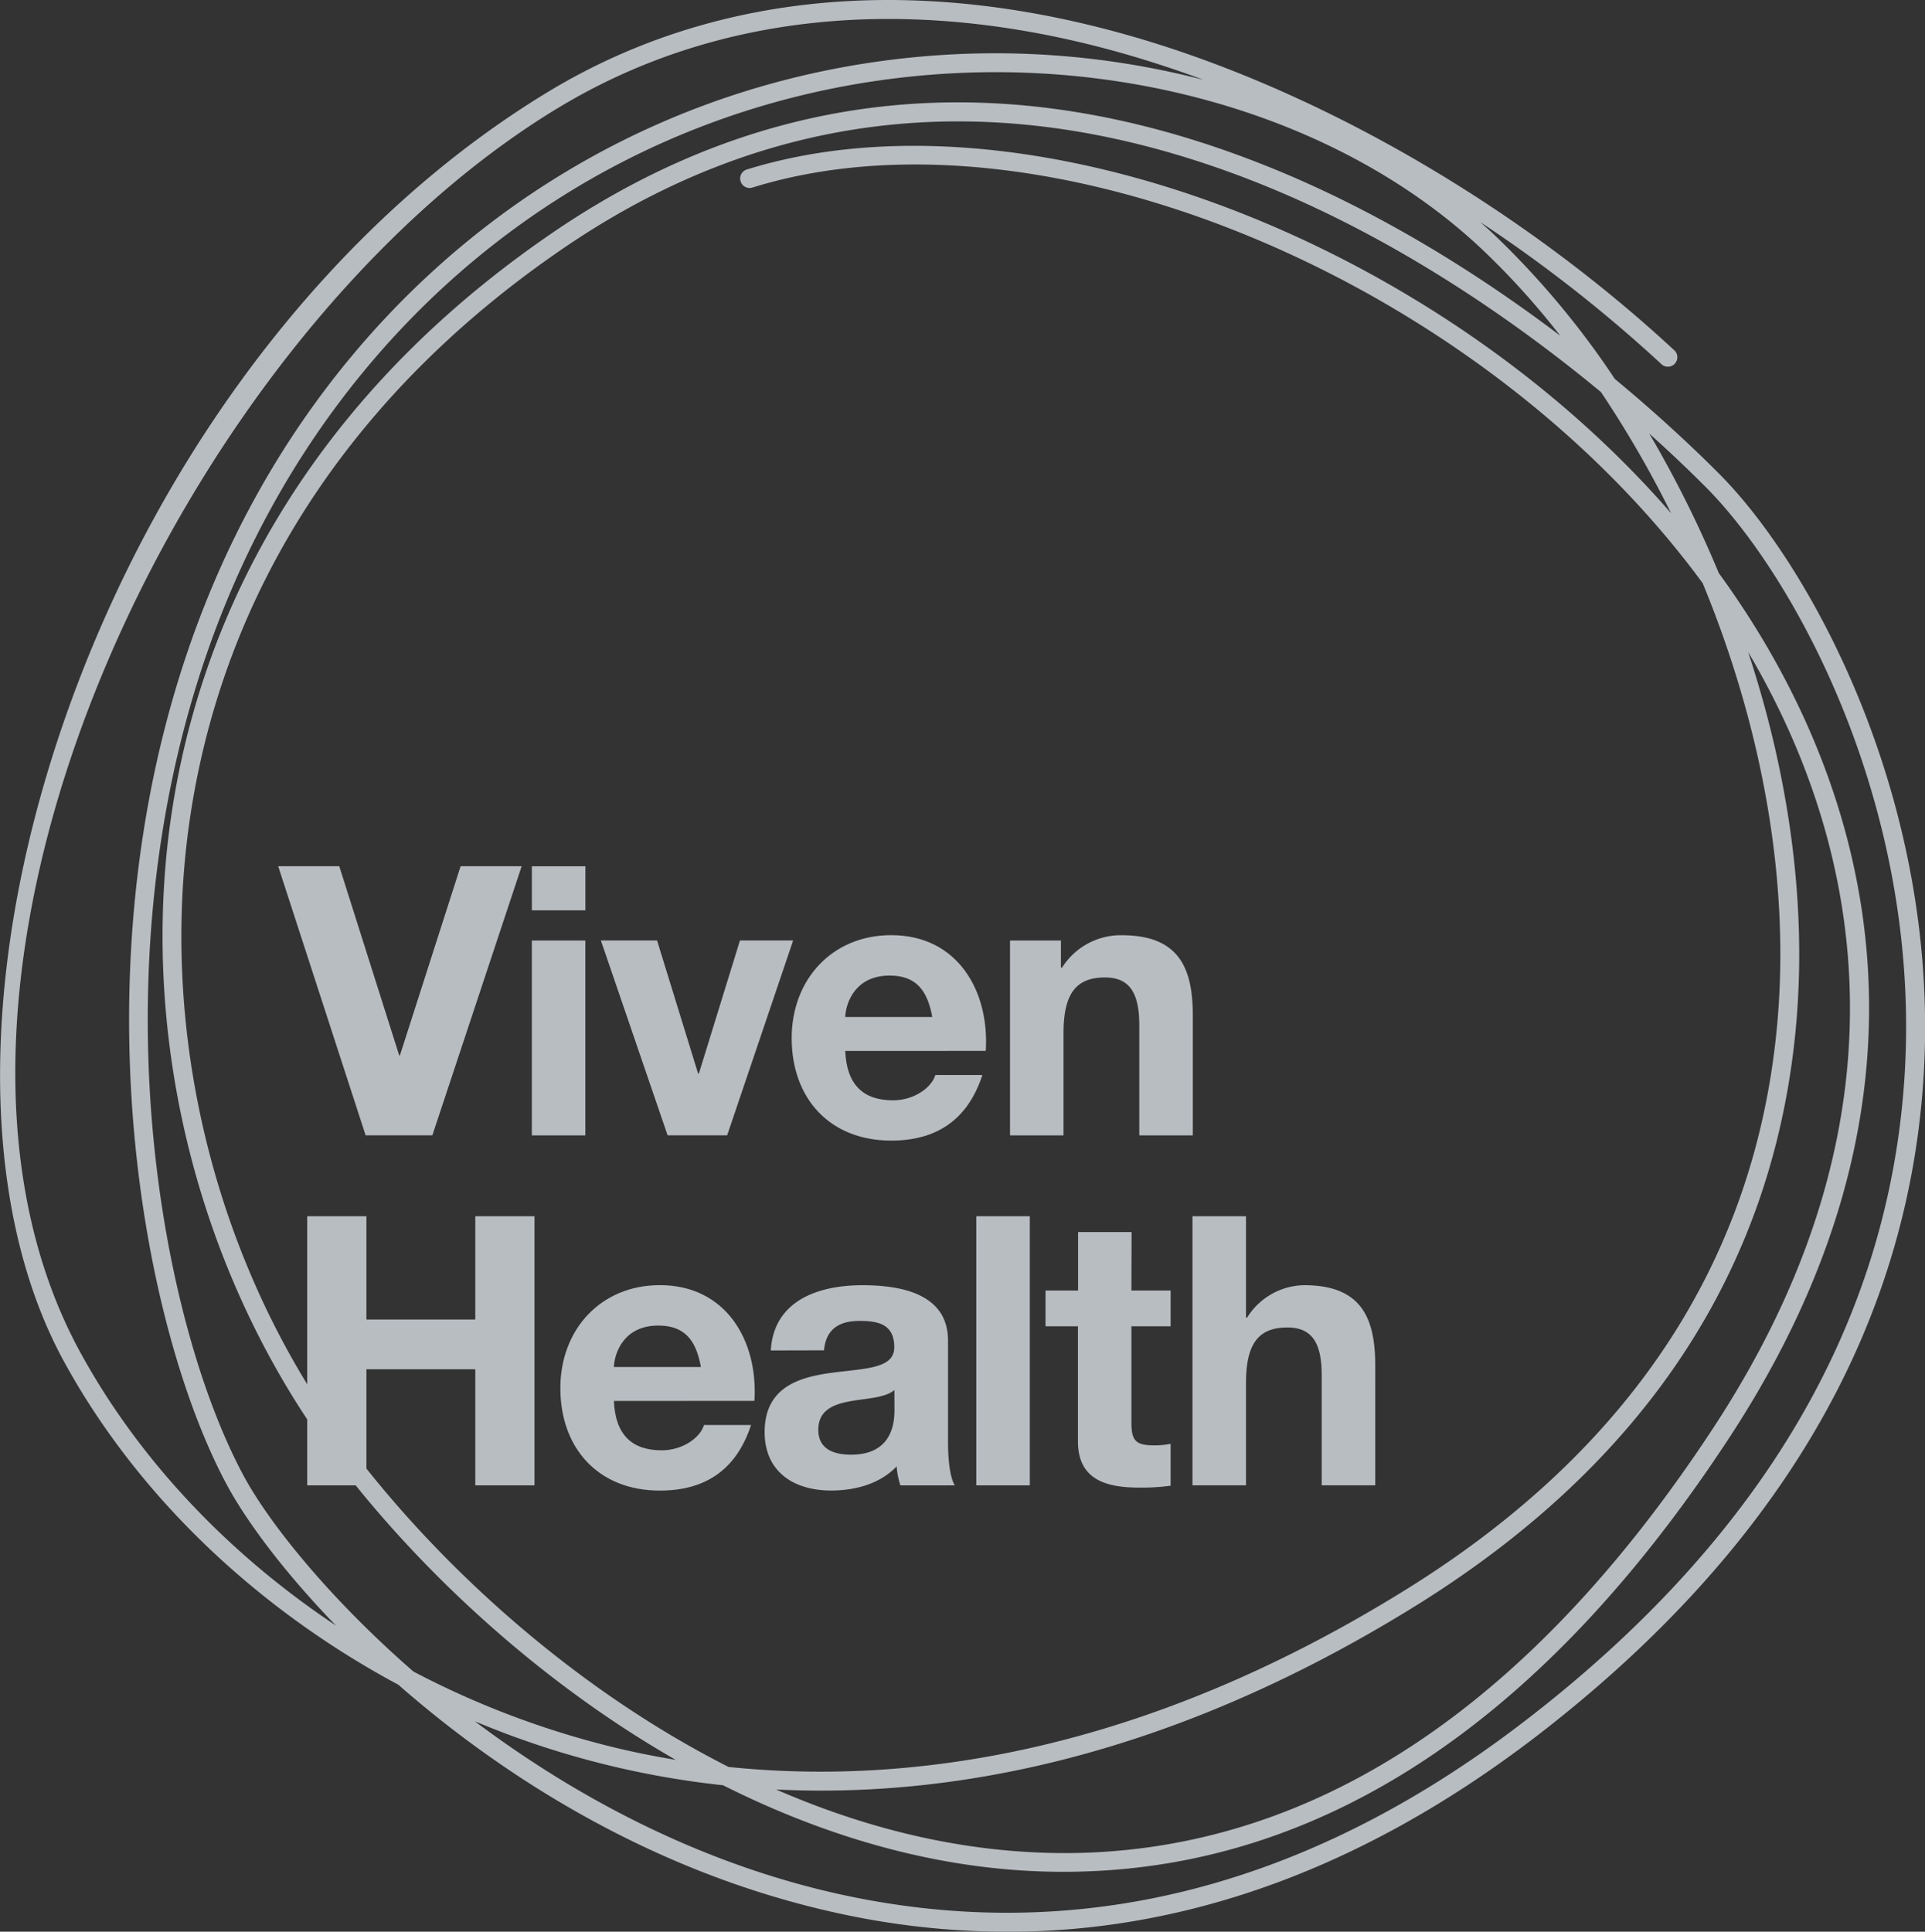
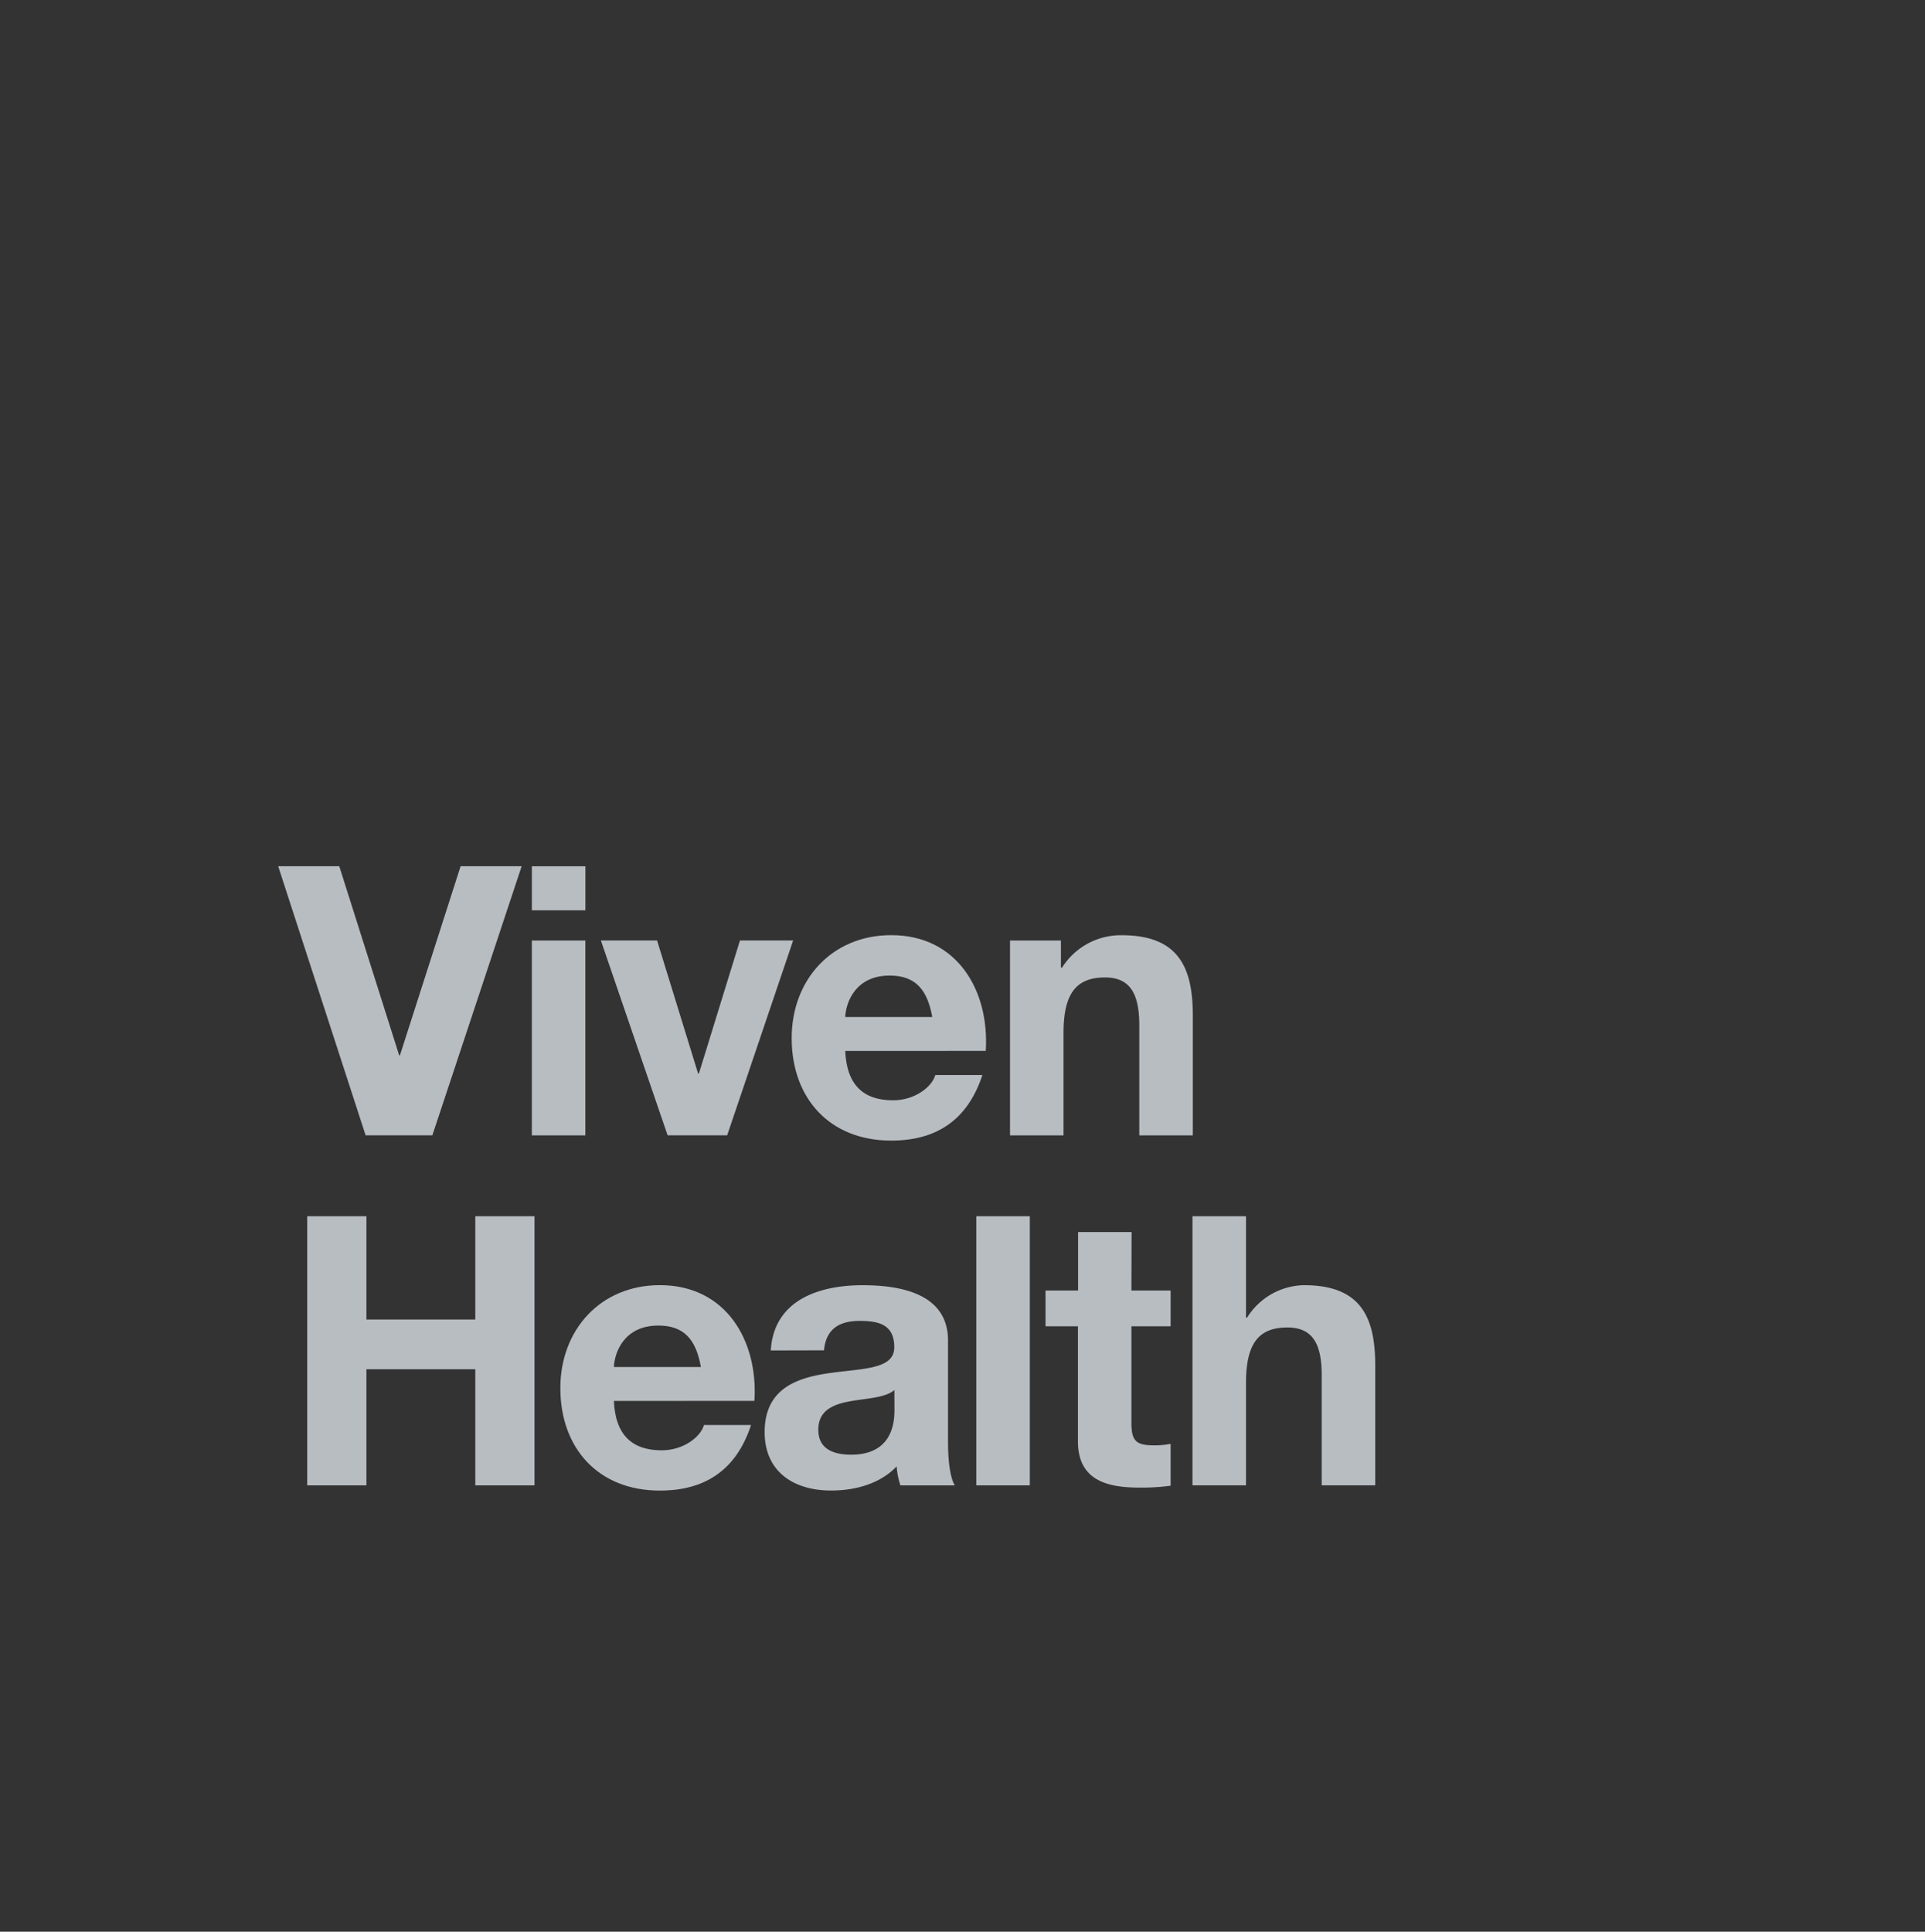
<svg xmlns="http://www.w3.org/2000/svg" viewBox="0 0 608.88 610.98">
  <rect x="0" y="0" width="608.88" height="610.98" fill="#333333" stroke="none" />
  <defs>
    <style>.cls-1{opacity:0.74;}.cls-2{fill:#e7edf4;}</style>
  </defs>
  <g class="cls-1">
-     <path class="cls-2" d="M318.61,611a250.78,250.78,0,0,1-53.07-5.77C208,592.81,160.27,562.93,126,532.87,81,508.74,43.45,473,20.33,430.8c-27.76-50.62-27-128.47,1.89-208.26C52.36,139.44,107.48,68.9,173.45,29,227.5-3.7,294.26-8.84,366.54,14.06c56.75,18,116.24,53.3,163.22,96.9a3,3,0,0,1-4.06,4.39,450.4,450.4,0,0,0-57.53-45.13c1.66,1.44,3.28,2.92,4.86,4.42a268.75,268.75,0,0,1,37.75,45.22c14.64,12.13,25.9,22.86,33,30,29.15,29.23,70.4,104.42,64.58,191.77-5.3,79.53-46.69,149.5-123,208C431.94,590.42,376.06,611,318.61,611ZM150.15,544.39c31.41,23.63,71.12,45.17,116.66,55,74.39,16,146.66-2.33,214.86-54.57,74.91-57.37,115.51-125.88,120.69-203.63,5.7-85.38-34.46-158.69-62.85-187.16-4.39-4.4-10.4-10.22-17.85-16.91a358.3,358.3,0,0,1,22,44.15c37.1,50.8,83.58,150.91,3.41,273.32C489.2,543,420.77,589.18,343.7,591.9c-40.71,1.5-79.75-9.54-115-27.24a279.15,279.15,0,0,1-78.58-20.27ZM245.49,566c30.6,13.32,63.58,21.15,98,20,75-2.66,141.84-48,198.59-134.62,68.17-104.1,42.52-191.61,10.85-245.16,12.68,38.39,19,79.94,14.94,120.53-7.51,75.2-47.7,136-119.46,180.76C369.71,556.5,300.08,568.7,245.49,566Zm-15.14-7.14c55.52,5.75,129.75-3.35,214.91-56.44,70.09-43.71,109.35-103,116.67-176.29,4.81-48.24-5.3-97.89-23.38-141.71-.76-1-1.5-2-2.25-3C465,87,328.36,31.1,237.78,59.39A3,3,0,0,1,236,53.68c87.67-27.33,217.27,21.93,292.57,108.65A339.41,339.41,0,0,0,506.38,124c-26.91-22.24-65.19-49.12-109.77-66.65-78.67-30.91-151.9-24-217.69,20.68S72.32,183.77,60.68,255c-11.55,70.64,7.54,147,51.07,204.16C138.91,494.83,180.71,533.63,230.35,558.82Zm-99.7-30.23a277.22,277.22,0,0,0,58.69,22.81c7.55,2,15.69,3.75,24.38,5.18-44.41-25.45-81.69-61-106.73-93.84C62.5,404.26,43,326.23,54.79,254c11.91-72.84,53.67-135.4,120.78-180.93,67.52-45.81,142.61-53,223.23-21.29,36.7,14.43,69.19,35.08,94.7,54.4A244.29,244.29,0,0,0,468.93,79C428.14,40.45,365.17,19.66,300.66,23.22c-71.64,4-136.75,36.51-183.35,91.53C18.22,231.8,42.15,401.71,77,466.66,84.78,481.18,103.44,504.87,130.65,528.59ZM281,6c-38.23,0-73.53,9.41-104.48,28.14-120.33,72.75-215.15,276.8-151,393.82,18.61,33.92,46.78,63.59,80.74,86.19-16.72-17.26-28.5-33.31-34.58-44.65-35.5-66.2-59.91-239.34,41-358.58C160.43,54.6,227,21.34,300.32,17.25a262.18,262.18,0,0,1,80.32,8c-5.31-2-10.63-3.8-15.9-5.48C335.74,10.56,307.67,6,281,6Z" />
    <polygon class="cls-2" points="136.75 359.1 115.65 359.1 87.99 273.98 107.31 273.98 126.27 333.82 126.49 333.82 145.69 273.98 165 273.98 136.75 359.1" />
    <path class="cls-2" d="M185.16,287.93H168.23V274h16.93Zm-16.94,9.54h16.93v61.64H168.22Z" />
    <polygon class="cls-2" points="230 359.1 211.17 359.1 190.06 297.46 207.83 297.46 220.81 339.55 221.06 339.55 234.05 297.46 250.87 297.46 230 359.1" />
    <path class="cls-2" d="M267.34,332.4c.48,10.73,5.72,15.62,15.13,15.62,6.81,0,12.29-4.17,13.37-8h14.89c-4.77,14.55-14.89,20.74-28.84,20.74-19.44,0-31.48-13.35-31.48-32.43,0-18.47,12.76-32.55,31.48-32.55,21,0,31.1,17.65,29.91,36.61Zm27.54-10.73c-1.55-8.59-5.25-13.11-13.48-13.11-10.73,0-13.82,8.34-14.06,13.11Z" />
    <path class="cls-2" d="M319.47,297.47h16.1v8.58h.36a22,22,0,0,1,18.82-10.25c18,0,22.54,10.13,22.54,25.39v37.92H360.36V324.29c0-10.13-3-15.13-10.84-15.13-9.18,0-13.13,5.12-13.13,17.64v32.31H319.47Z" />
    <polygon class="cls-2" points="97.17 384.68 115.9 384.68 115.9 417.35 150.34 417.35 150.34 384.68 169.06 384.68 169.06 469.8 150.34 469.8 150.34 433.08 115.9 433.08 115.9 469.8 97.17 469.8 97.17 384.68" />
    <path class="cls-2" d="M194.17,443.1c.47,10.73,5.72,15.62,15.13,15.62,6.81,0,12.29-4.17,13.36-8h14.9c-4.77,14.55-14.9,20.74-28.85,20.74-19.43,0-31.47-13.35-31.47-32.43,0-18.47,12.75-32.55,31.47-32.55,21,0,31.12,17.65,29.92,36.61Zm27.53-10.73c-1.54-8.59-5.24-13.11-13.47-13.11-10.73,0-13.83,8.34-14.06,13.11Z" />
    <path class="cls-2" d="M243.8,427.13c.95-15.86,15.14-20.63,29-20.63,12.28,0,27.06,2.74,27.06,17.52v32.06c0,5.61.6,11.22,2.15,13.73H284.8a25.2,25.2,0,0,1-1.19-6c-5.36,5.6-13.23,7.63-20.75,7.63-11.68,0-21-5.85-21-18.49,0-13.95,10.49-17.29,21-18.72s20-1.19,20-8.1c0-7.27-5-8.34-11-8.34-6.45,0-10.62,2.62-11.22,9.3Zm39.1,12.51c-2.86,2.51-8.82,2.62-14.07,3.58s-10,2.85-10,9,4.89,7.88,10.39,7.88c13.22,0,13.7-10.5,13.7-14.19Z" />
    <rect class="cls-2" x="308.8" y="384.68" width="16.93" height="85.12" />
    <path class="cls-2" d="M357.87,408.17h12.4V419.5h-12.4V450c0,5.72,1.43,7.15,7.16,7.15a25.88,25.88,0,0,0,5.24-.48v13.24a65.62,65.62,0,0,1-9.89.6c-10.37,0-19.43-2.38-19.43-14.66V419.5H330.7V408.17H341V389.69h16.92Z" />
    <path class="cls-2" d="M377.18,384.68h16.93v32.07h.35a21.67,21.67,0,0,1,18-10.26c18,0,22.53,10.14,22.53,25.39V469.8H418.06V435c0-10.14-3-15.13-10.84-15.13-9.18,0-13.11,5.12-13.11,17.63V469.8H377.18Z" />
  </g>
</svg>